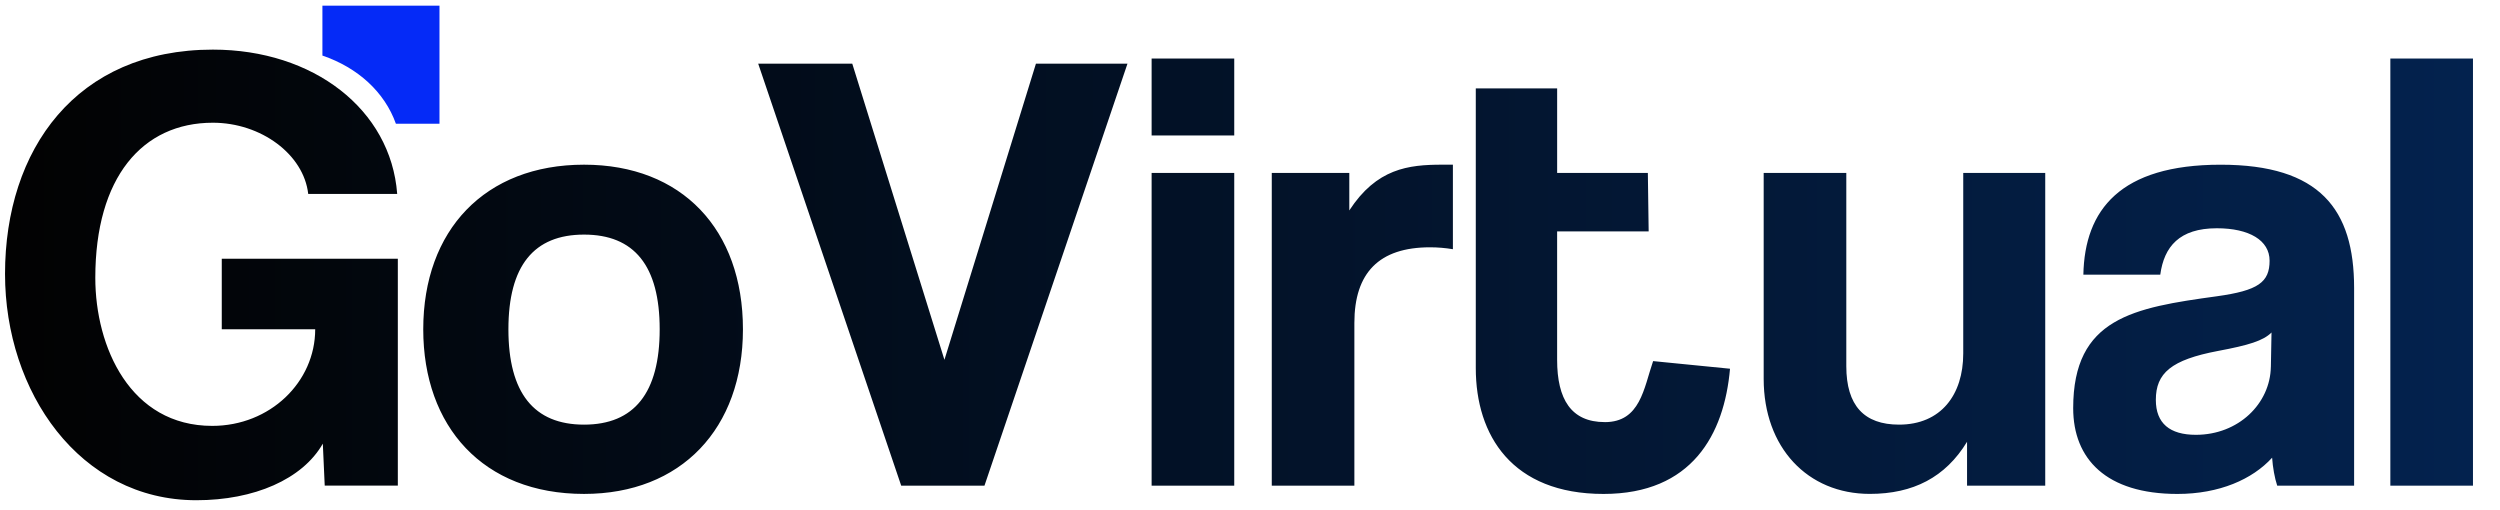
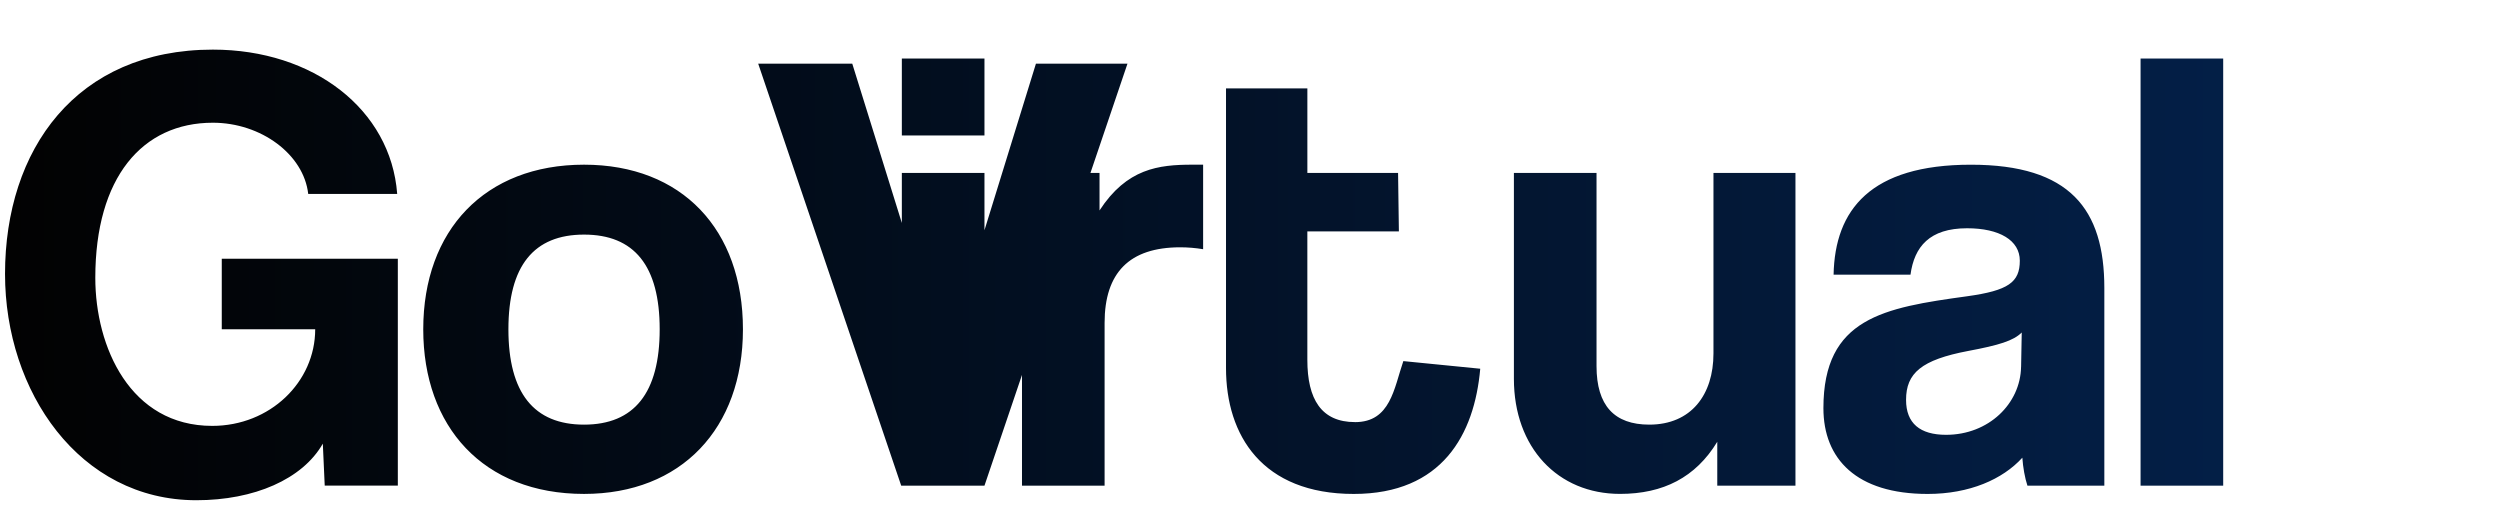
<svg xmlns="http://www.w3.org/2000/svg" xml:space="preserve" width="1.143in" height="0.233in" version="1.1" style="shape-rendering:geometricPrecision; text-rendering:geometricPrecision; image-rendering:optimizeQuality; fill-rule:evenodd; clip-rule:evenodd" viewBox="0 0 1143.33 233.33">
  <defs>
    <style type="text/css">
   
    .fil1 {fill:#052AF7}
    .fil0 {fill:url(#id0);fill-rule:nonzero}
   
  </style>
    <linearGradient id="id0" gradientUnits="userSpaceOnUse" x1="1.66" y1="125.89" x2="1131.6" y2="125.89">
      <stop offset="0" style="stop-opacity:1; stop-color:#020202" />
      <stop offset="1" style="stop-opacity:1; stop-color:#03224E" />
    </linearGradient>
  </defs>
  <g id="Layer_x0020_1">
    <g id="_2679591275056">
-       <path class="fil0" d="M181.5 222.35l0 -103.89 -80.61 0 0 32.3 42.78 0c0,24.15 -20.66,44.23 -47.14,44.23 -37.54,0 -53.54,-36.08 -53.54,-67.8 0,-45.98 21.53,-71 53.83,-71 22.11,0 41.61,14.55 43.65,32.59l40.74 0c-2.91,-38.7 -38.41,-66.06 -84.39,-66.06 -62.56,0 -95.16,45.69 -95.16,102.72 0,53.83 34.05,103.59 87.59,103.59 26.48,0 48.6,-9.6 57.91,-25.9l0.87 19.2 33.47 0zm85.26 -27.93c-22.99,0 -34.63,-14.55 -34.63,-43.65 0,-29.1 11.64,-43.36 34.63,-43.36 22.99,0 34.63,14.26 34.63,43.36 0,29.1 -11.64,43.65 -34.63,43.65zm0 31.72c44.52,0 72.75,-29.97 72.75,-75.37 0,-45.69 -27.93,-75.37 -72.75,-75.37 -45.4,0 -73.62,29.97 -73.62,75.37 0,44.52 27.35,75.37 73.62,75.37zm183.33 -3.78l65.48 -193.22 -41.91 0 -41.9 135.6 -42.2 -135.6 -43.07 0 65.48 193.22 38.12 0zm114.36 0l0 -143.17 -37.83 0 0 143.17 37.83 0zm0 -160.34l0 -35.21 -37.83 0 0 35.21 37.83 0zm55 160.34l0 -74.5c0,-22.99 11.35,-34.63 34.63,-34.63 3.49,0 6.98,0.29 10.48,0.87l0 -38.7 -4.95 0c-15.42,0 -29.97,1.74 -42.48,20.95l0 -17.17 -35.5 0 0 143.17 37.83 0zm114.65 -29.1c-15.42,0 -21.82,-10.48 -21.82,-28.52l0 -58.78 41.91 0 -0.37 -26.77 -41.53 0 0 -38.7 -37.25 0 0 128.04c0,30.85 16.59,57.62 58.49,57.62 40.45,0 55.26,-27.18 57.91,-57.33l-35.21 -3.49c-4.29,12.47 -5.86,27.94 -22.12,27.94zm201.66 29.1l0 -143.17 -37.54 0 0 82.64c0,18.91 -10.19,32.59 -29.39,32.59 -16,0 -24.15,-8.73 -24.15,-26.78l0 -88.46 -37.83 0 0 94.28c0,31.43 20.08,52.67 48.59,52.67 19.79,0 34.63,-7.57 44.52,-23.86l0 20.08 35.79 0zm103.3 -54.42c-0.29,16.88 -14.84,31.14 -34.33,31.14 -11.93,0 -18.33,-5.24 -18.33,-16 0,-12.22 6.98,-18.33 28.52,-22.41 13.97,-2.62 20.66,-4.65 24.44,-8.44l-0.29 15.71zm38.12 54.42l0 -90.5c0,-36.08 -15.71,-56.45 -61.11,-56.45 -45.98,0 -62.27,20.66 -62.85,50.34l35.21 0c1.75,-12.8 8.73,-21.24 25.9,-21.24 14.84,0 24.15,5.53 24.15,14.84 0,9.89 -5.24,13.68 -24.15,16.3 -38.12,5.24 -65.77,9.89 -65.77,51.22 0,23.28 15.13,39.28 47.72,39.28 19.2,0 34.34,-6.69 43.36,-16.59 0.29,4.37 1.17,9.31 2.33,12.8l35.21 0zm54.42 0l0 -195.55 -37.83 0 0 195.55 37.83 0z" />
-       <path class="fil1" d="M146.97 25.44c16.22,5.54 28.48,16.7 33.65,31.22l19.95 0 0 -54.07 -53.6 0 0 22.85z" />
+       <path class="fil0" d="M181.5 222.35l0 -103.89 -80.61 0 0 32.3 42.78 0c0,24.15 -20.66,44.23 -47.14,44.23 -37.54,0 -53.54,-36.08 -53.54,-67.8 0,-45.98 21.53,-71 53.83,-71 22.11,0 41.61,14.55 43.65,32.59l40.74 0c-2.91,-38.7 -38.41,-66.06 -84.39,-66.06 -62.56,0 -95.16,45.69 -95.16,102.72 0,53.83 34.05,103.59 87.59,103.59 26.48,0 48.6,-9.6 57.91,-25.9l0.87 19.2 33.47 0zm85.26 -27.93c-22.99,0 -34.63,-14.55 -34.63,-43.65 0,-29.1 11.64,-43.36 34.63,-43.36 22.99,0 34.63,14.26 34.63,43.36 0,29.1 -11.64,43.65 -34.63,43.65zm0 31.72c44.52,0 72.75,-29.97 72.75,-75.37 0,-45.69 -27.93,-75.37 -72.75,-75.37 -45.4,0 -73.62,29.97 -73.62,75.37 0,44.52 27.35,75.37 73.62,75.37zm183.33 -3.78l65.48 -193.22 -41.91 0 -41.9 135.6 -42.2 -135.6 -43.07 0 65.48 193.22 38.12 0zl0 -143.17 -37.83 0 0 143.17 37.83 0zm0 -160.34l0 -35.21 -37.83 0 0 35.21 37.83 0zm55 160.34l0 -74.5c0,-22.99 11.35,-34.63 34.63,-34.63 3.49,0 6.98,0.29 10.48,0.87l0 -38.7 -4.95 0c-15.42,0 -29.97,1.74 -42.48,20.95l0 -17.17 -35.5 0 0 143.17 37.83 0zm114.65 -29.1c-15.42,0 -21.82,-10.48 -21.82,-28.52l0 -58.78 41.91 0 -0.37 -26.77 -41.53 0 0 -38.7 -37.25 0 0 128.04c0,30.85 16.59,57.62 58.49,57.62 40.45,0 55.26,-27.18 57.91,-57.33l-35.21 -3.49c-4.29,12.47 -5.86,27.94 -22.12,27.94zm201.66 29.1l0 -143.17 -37.54 0 0 82.64c0,18.91 -10.19,32.59 -29.39,32.59 -16,0 -24.15,-8.73 -24.15,-26.78l0 -88.46 -37.83 0 0 94.28c0,31.43 20.08,52.67 48.59,52.67 19.79,0 34.63,-7.57 44.52,-23.86l0 20.08 35.79 0zm103.3 -54.42c-0.29,16.88 -14.84,31.14 -34.33,31.14 -11.93,0 -18.33,-5.24 -18.33,-16 0,-12.22 6.98,-18.33 28.52,-22.41 13.97,-2.62 20.66,-4.65 24.44,-8.44l-0.29 15.71zm38.12 54.42l0 -90.5c0,-36.08 -15.71,-56.45 -61.11,-56.45 -45.98,0 -62.27,20.66 -62.85,50.34l35.21 0c1.75,-12.8 8.73,-21.24 25.9,-21.24 14.84,0 24.15,5.53 24.15,14.84 0,9.89 -5.24,13.68 -24.15,16.3 -38.12,5.24 -65.77,9.89 -65.77,51.22 0,23.28 15.13,39.28 47.72,39.28 19.2,0 34.34,-6.69 43.36,-16.59 0.29,4.37 1.17,9.31 2.33,12.8l35.21 0zm54.42 0l0 -195.55 -37.83 0 0 195.55 37.83 0z" />
    </g>
  </g>
</svg>